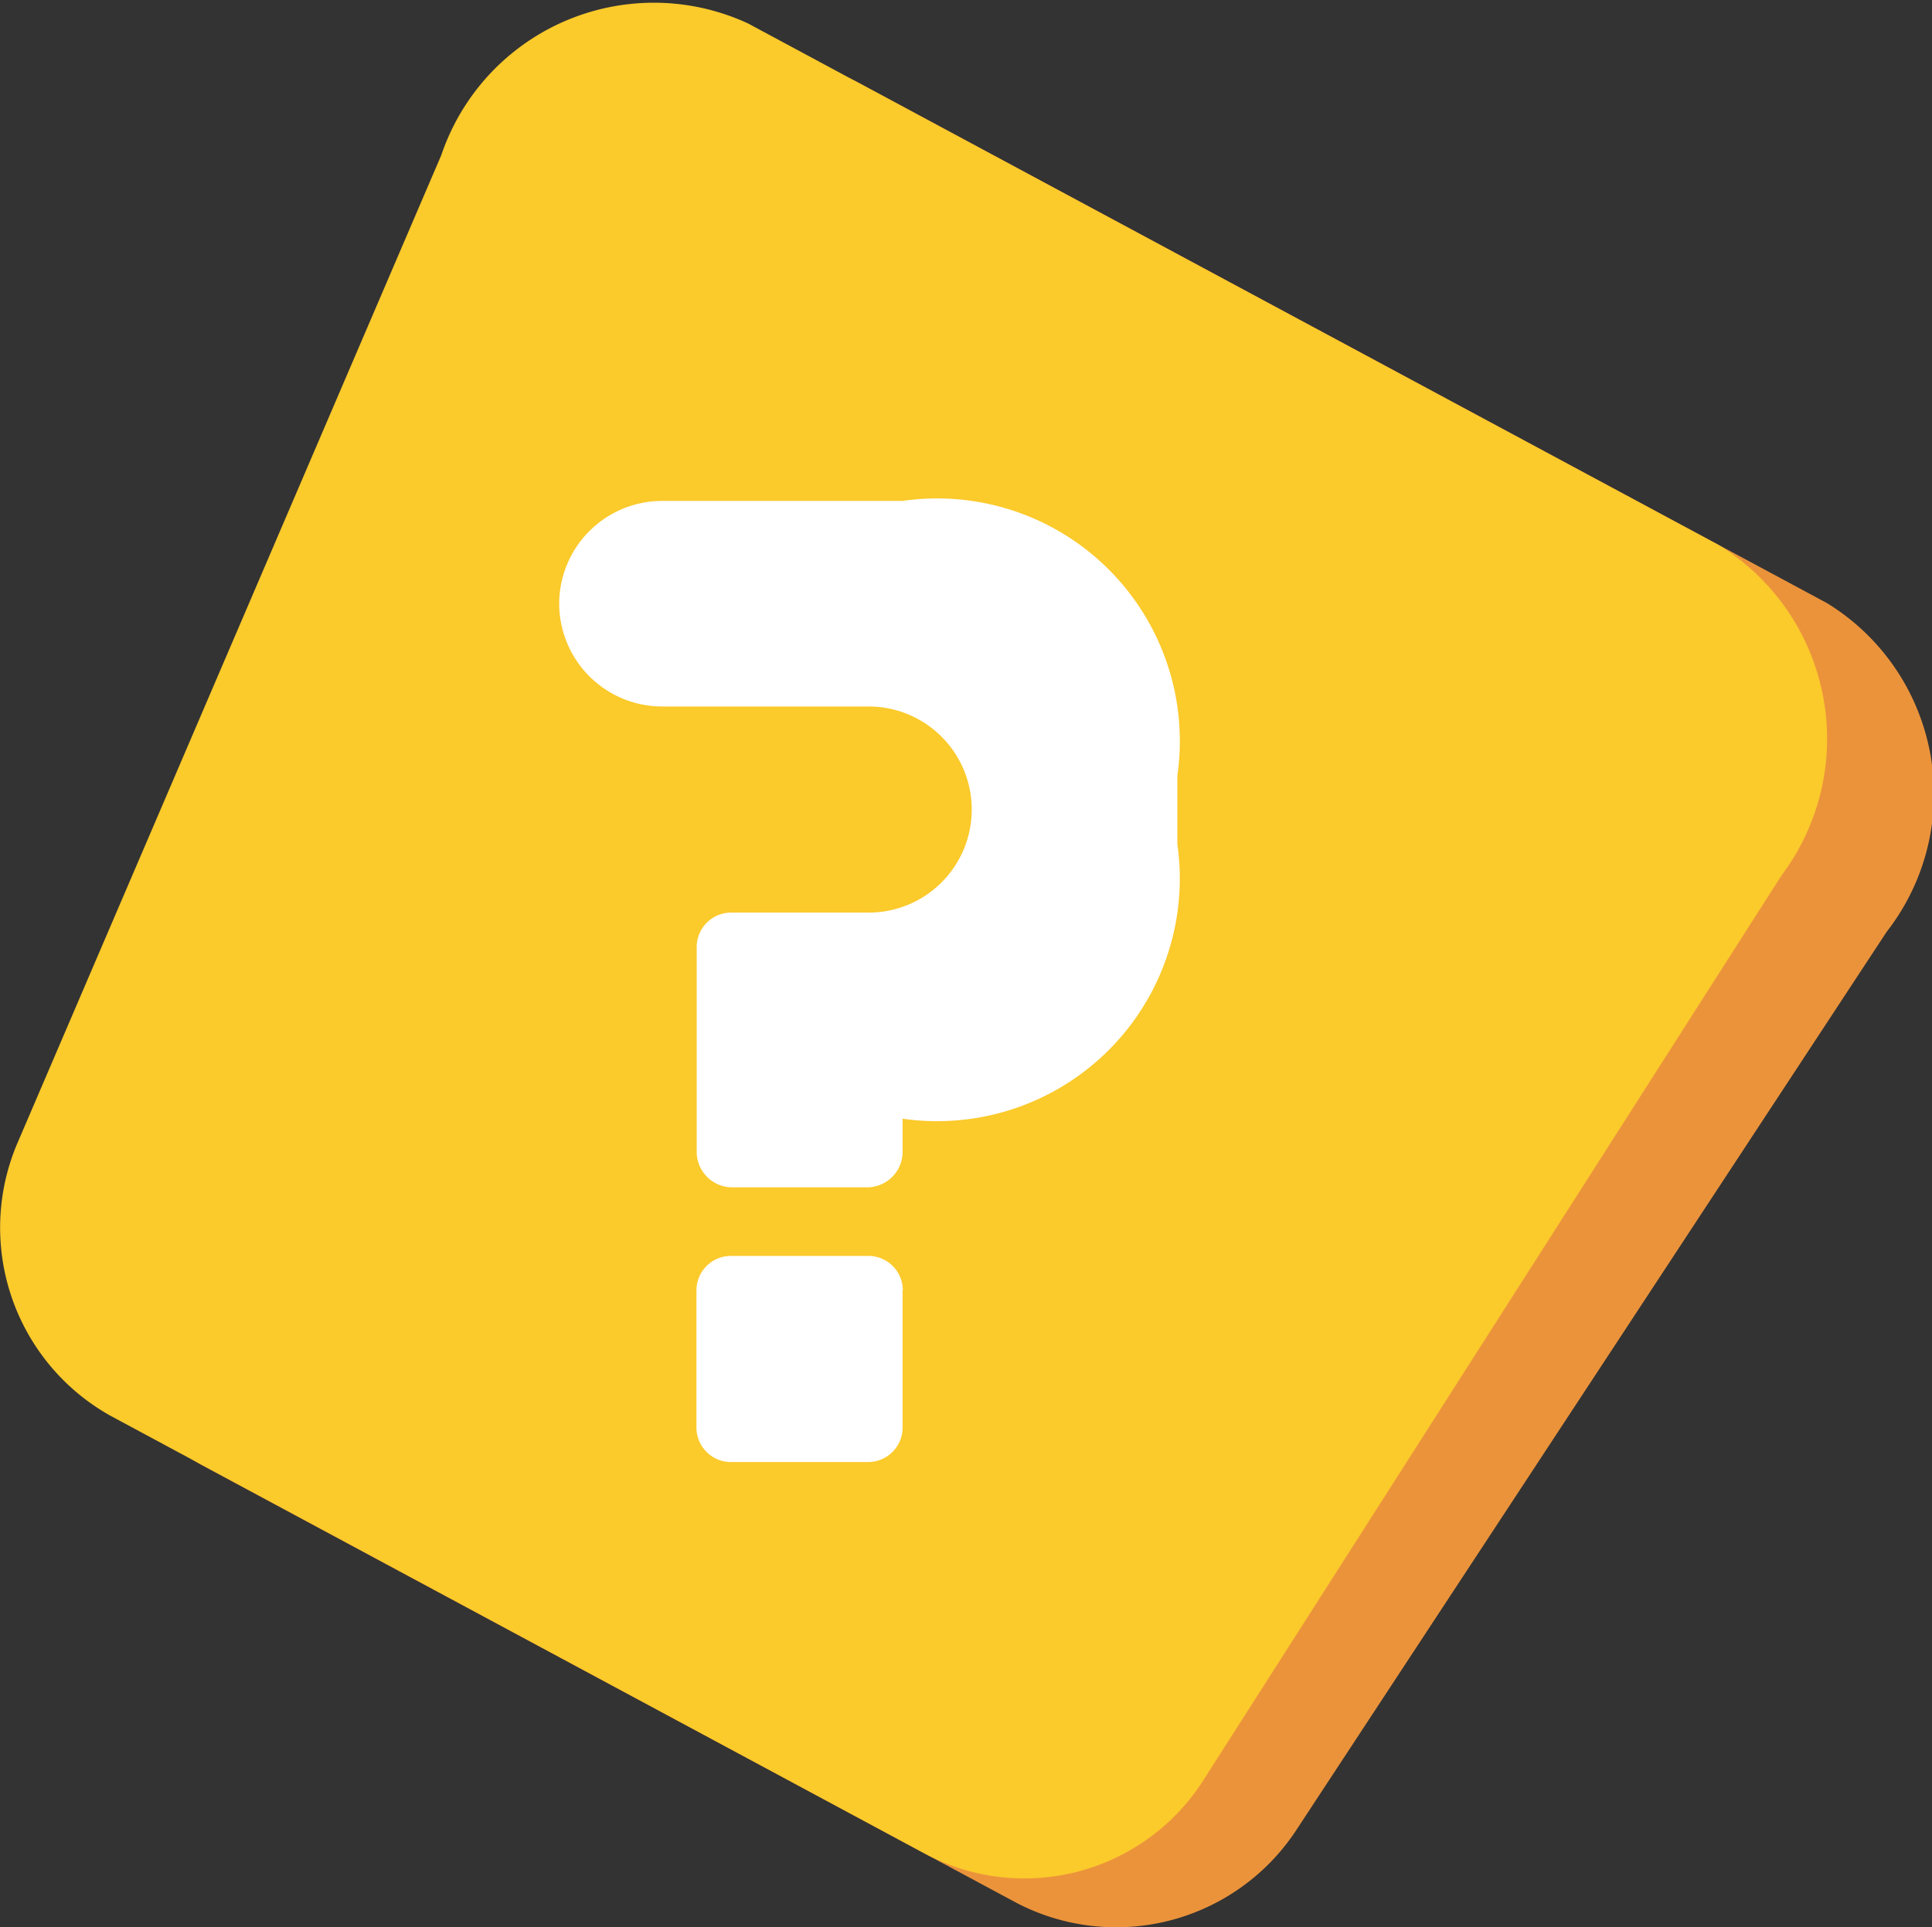
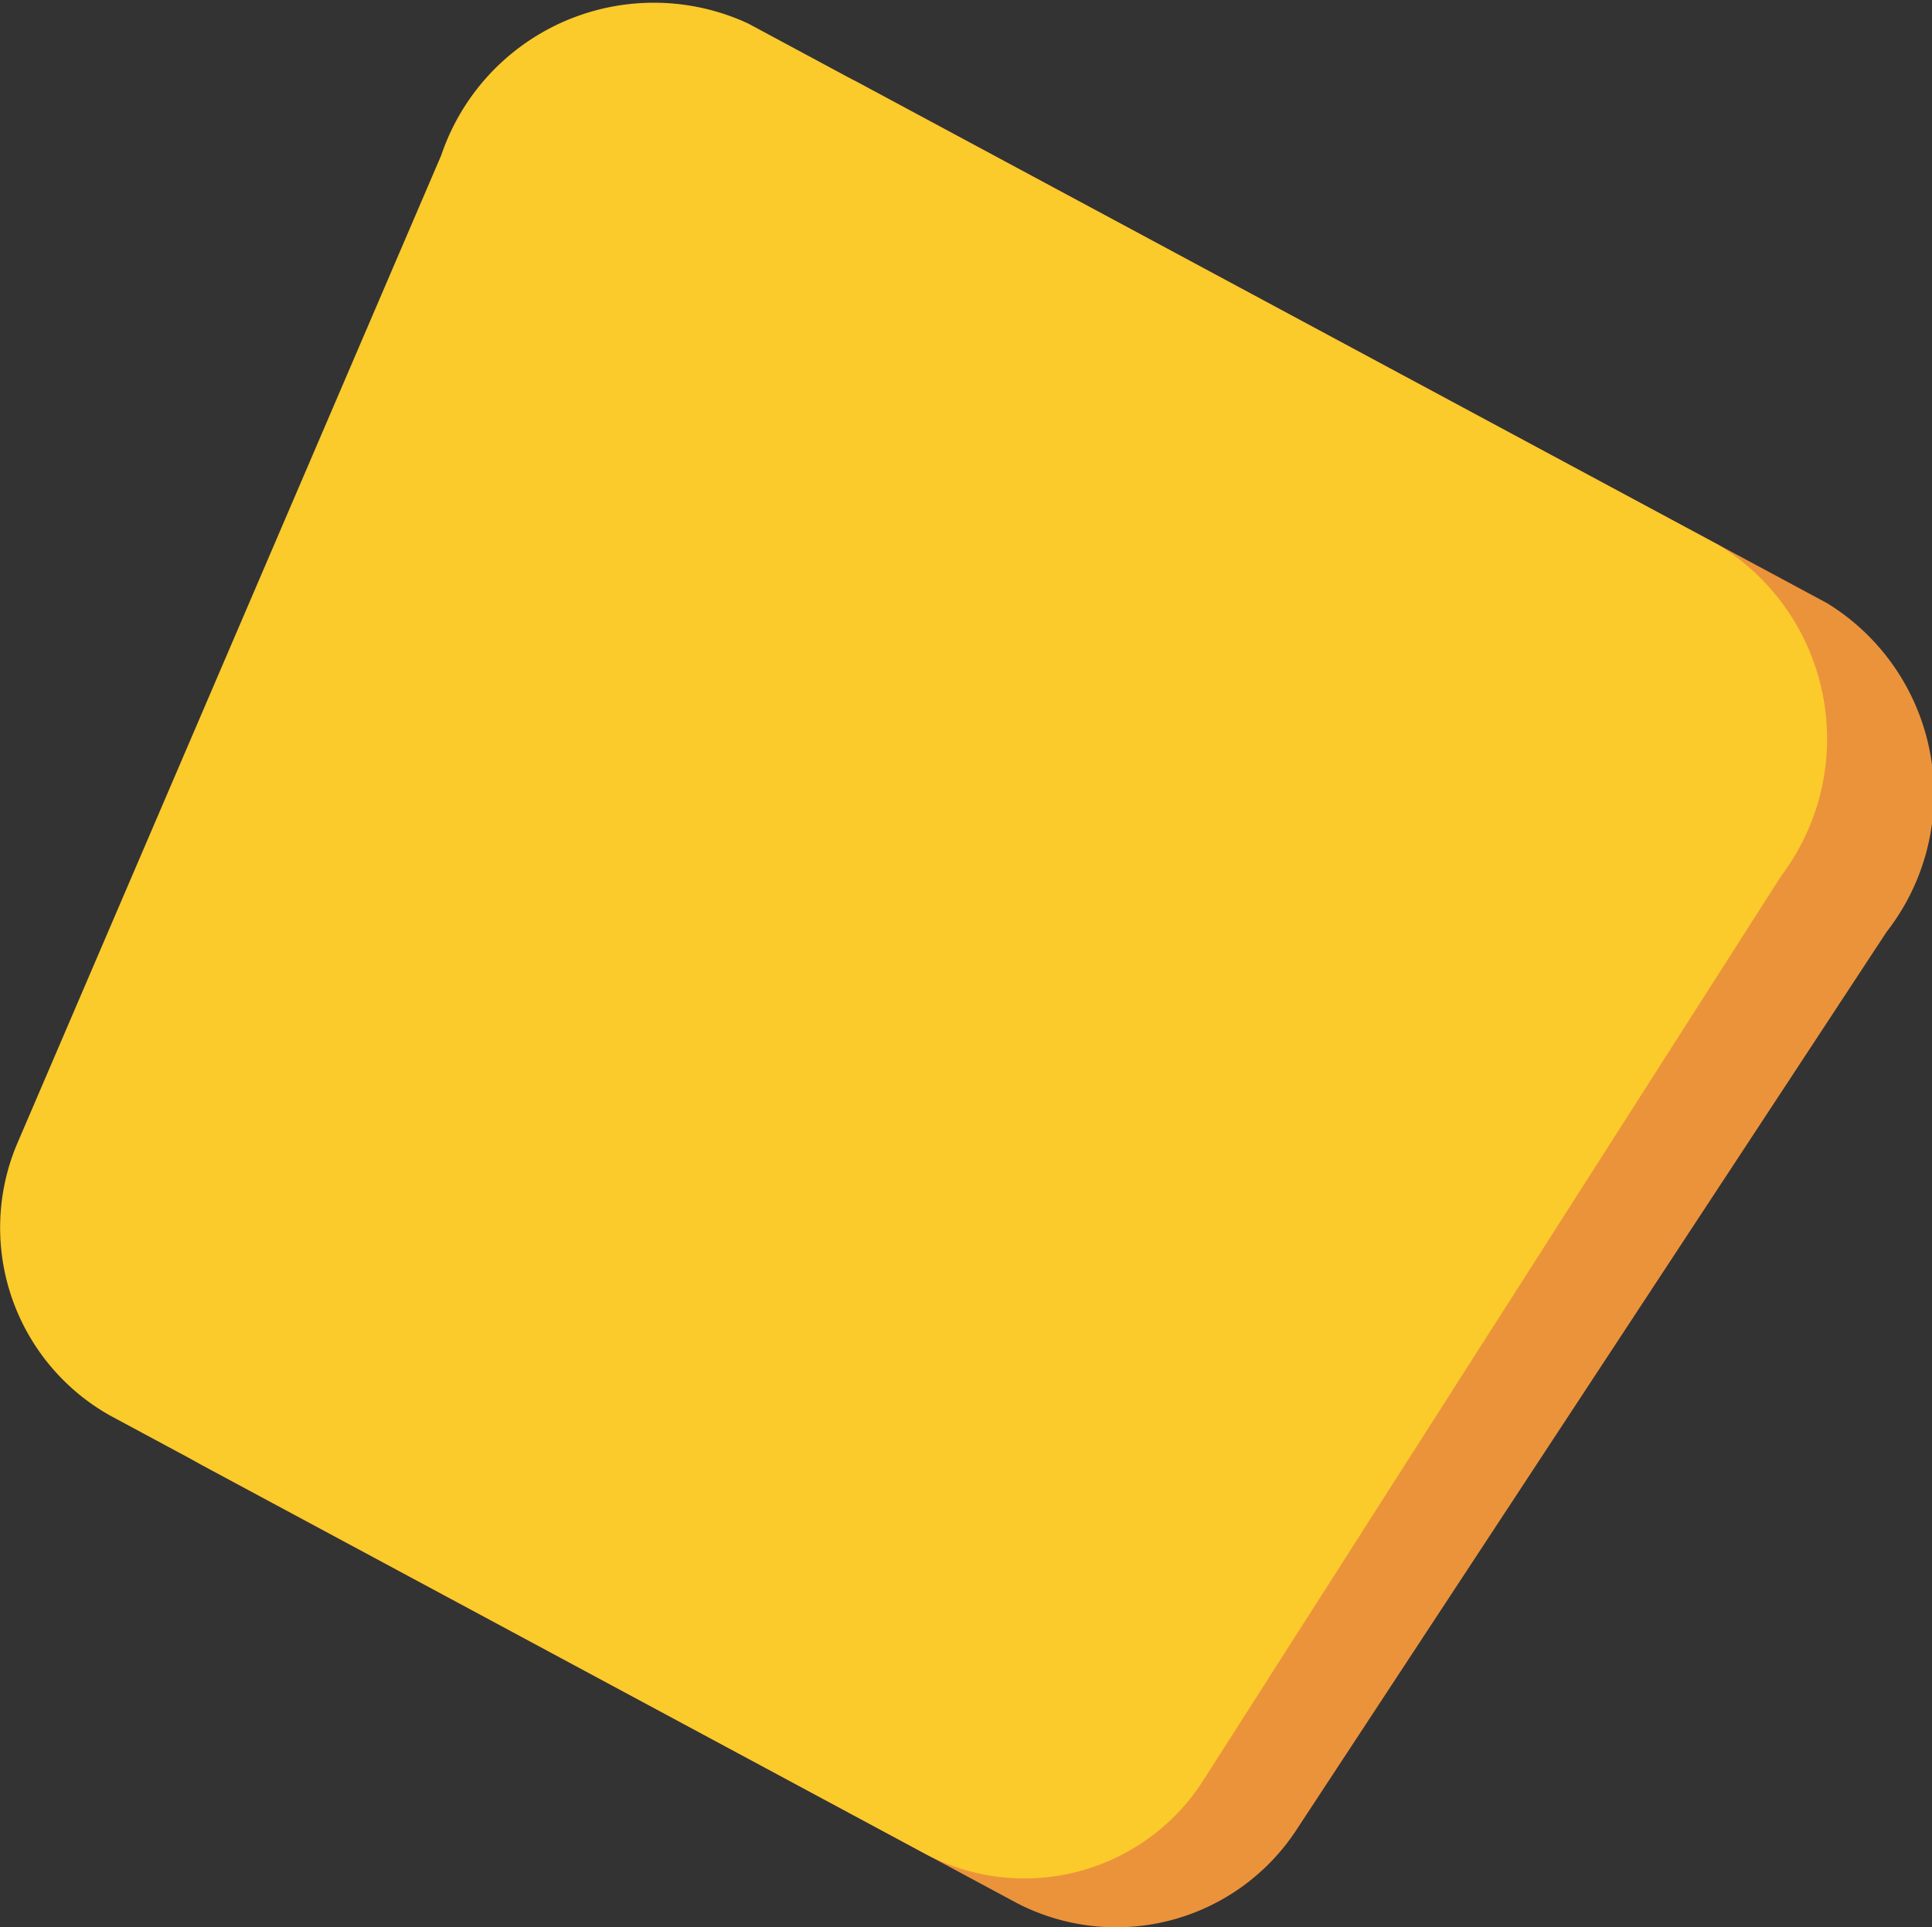
<svg xmlns="http://www.w3.org/2000/svg" width="7.404" height="7.387" viewBox="0 0 7.404 7.387">
  <rect x="0" y="0" width="7.404" height="7.387" fill="#333333" stroke="none" />
  <g id="Layer_2" data-name="Layer 2">
    <g id="Layer_1-2" data-name="Layer 1">
      <g id="Group_3460" data-name="Group 3460">
        <g id="Group_3458" data-name="Group 3458">
          <path id="Path_5" data-name="Path 5" d="M3.898,7.295l-3.126-1.68A.813.813,0,0,1,.42,4.58L2.094.811A.872.872,0,0,1,3.281.312l3.721,2A.859.859,0,0,1,7.23,3.572L4.963,7.022A.826.826,0,0,1,3.898,7.295Z" style="fill: #eb933b" />
          <path id="Path_6" data-name="Path 6" d="M3.55,7.108.424,5.427a.826.826,0,0,1-.36-1.039L1.691.595A.86.86,0,0,1,2.867.09l3.721,2a.872.872,0,0,1,.239,1.266l-2.22,3.475A.813.813,0,0,1,3.55,7.108Z" style="fill: #fbca2b" />
        </g>
        <g id="Group_3459" data-name="Group 3459">
-           <path id="Path_7" data-name="Path 7" d="M2.67,4.415V3.63a.132.132,0,0,1,.132-.132h.527a.395.395,0,0,0,.395-.395h0a.395.395,0,0,0-.395-.395H2.538a.395.395,0,0,1-.395-.395h0A.395.395,0,0,1,2.538,1.92h.921A.93.93,0,0,1,4.512,2.973v.263A.93.93,0,0,1,3.459,4.288v.127a.136.136,0,0,1-.136.136H2.806A.136.136,0,0,1,2.67,4.416Zm.789.53v.527a.132.132,0,0,1-.132.132H2.801a.132.132,0,0,1-.132-.132V4.946a.132.132,0,0,1,.132-.132h.527a.132.132,0,0,1,.132.132v0Z" style="fill: #fff" />
-         </g>
+           </g>
      </g>
    </g>
  </g>
</svg>